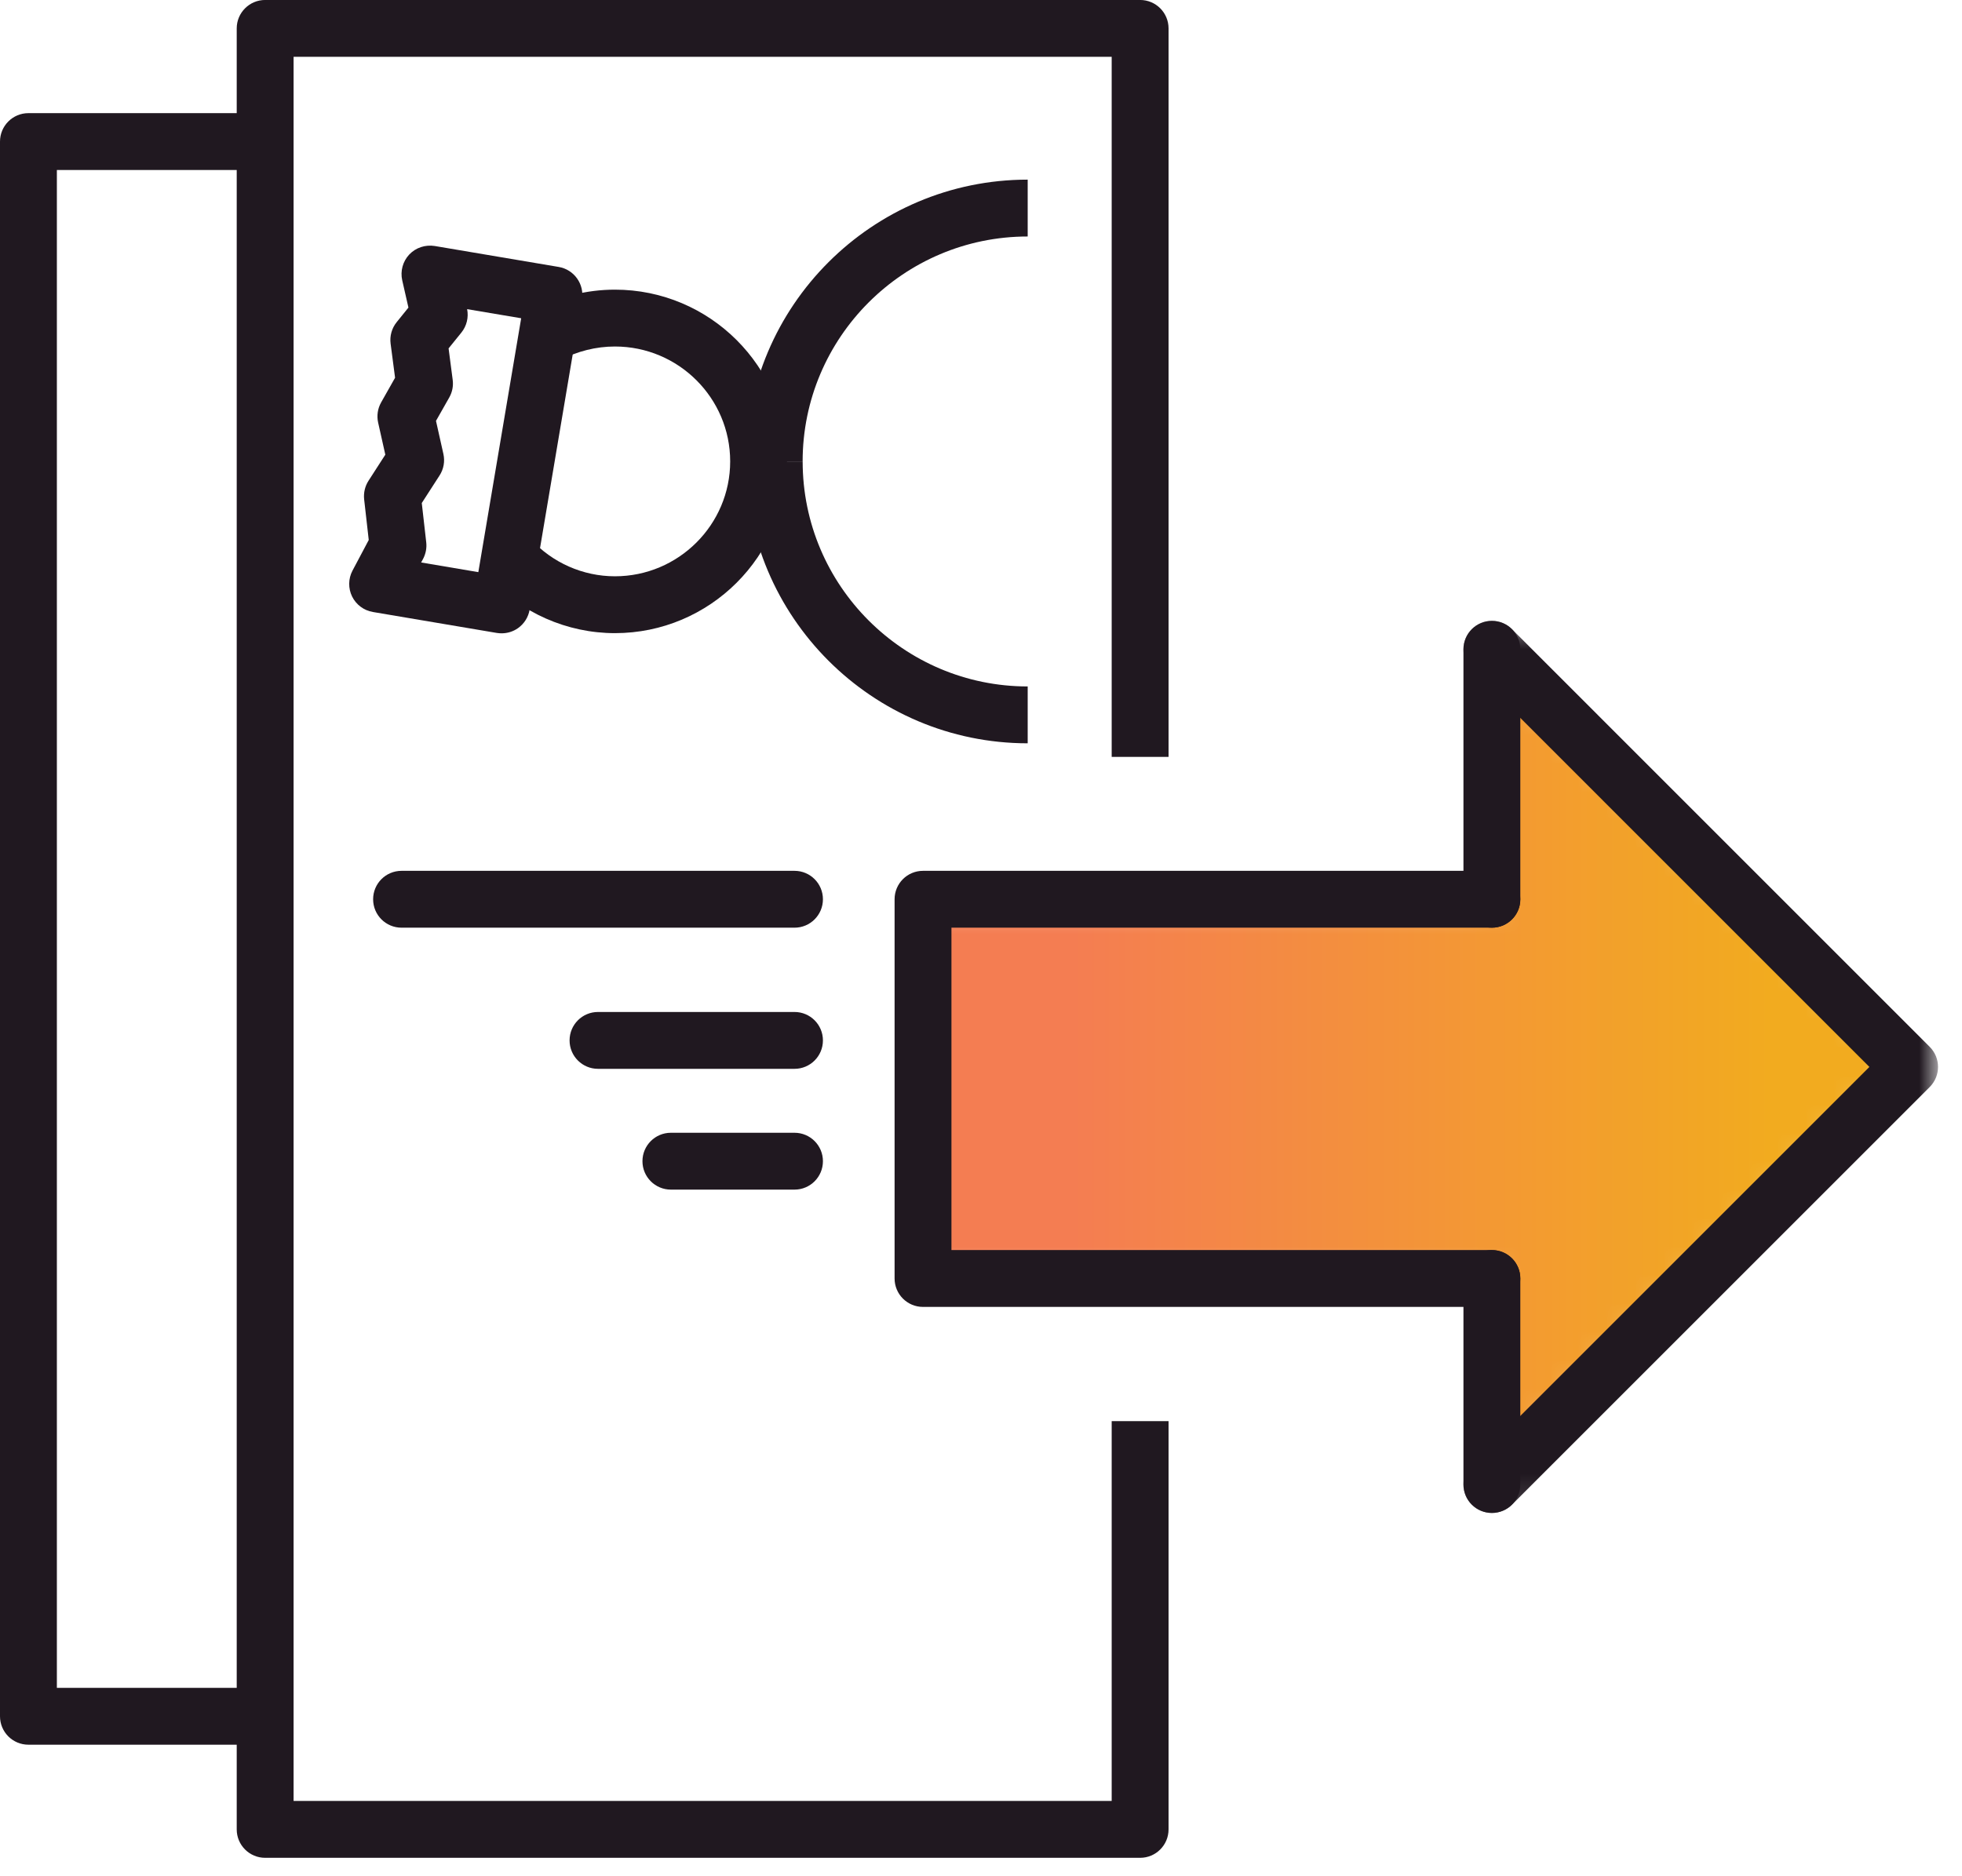
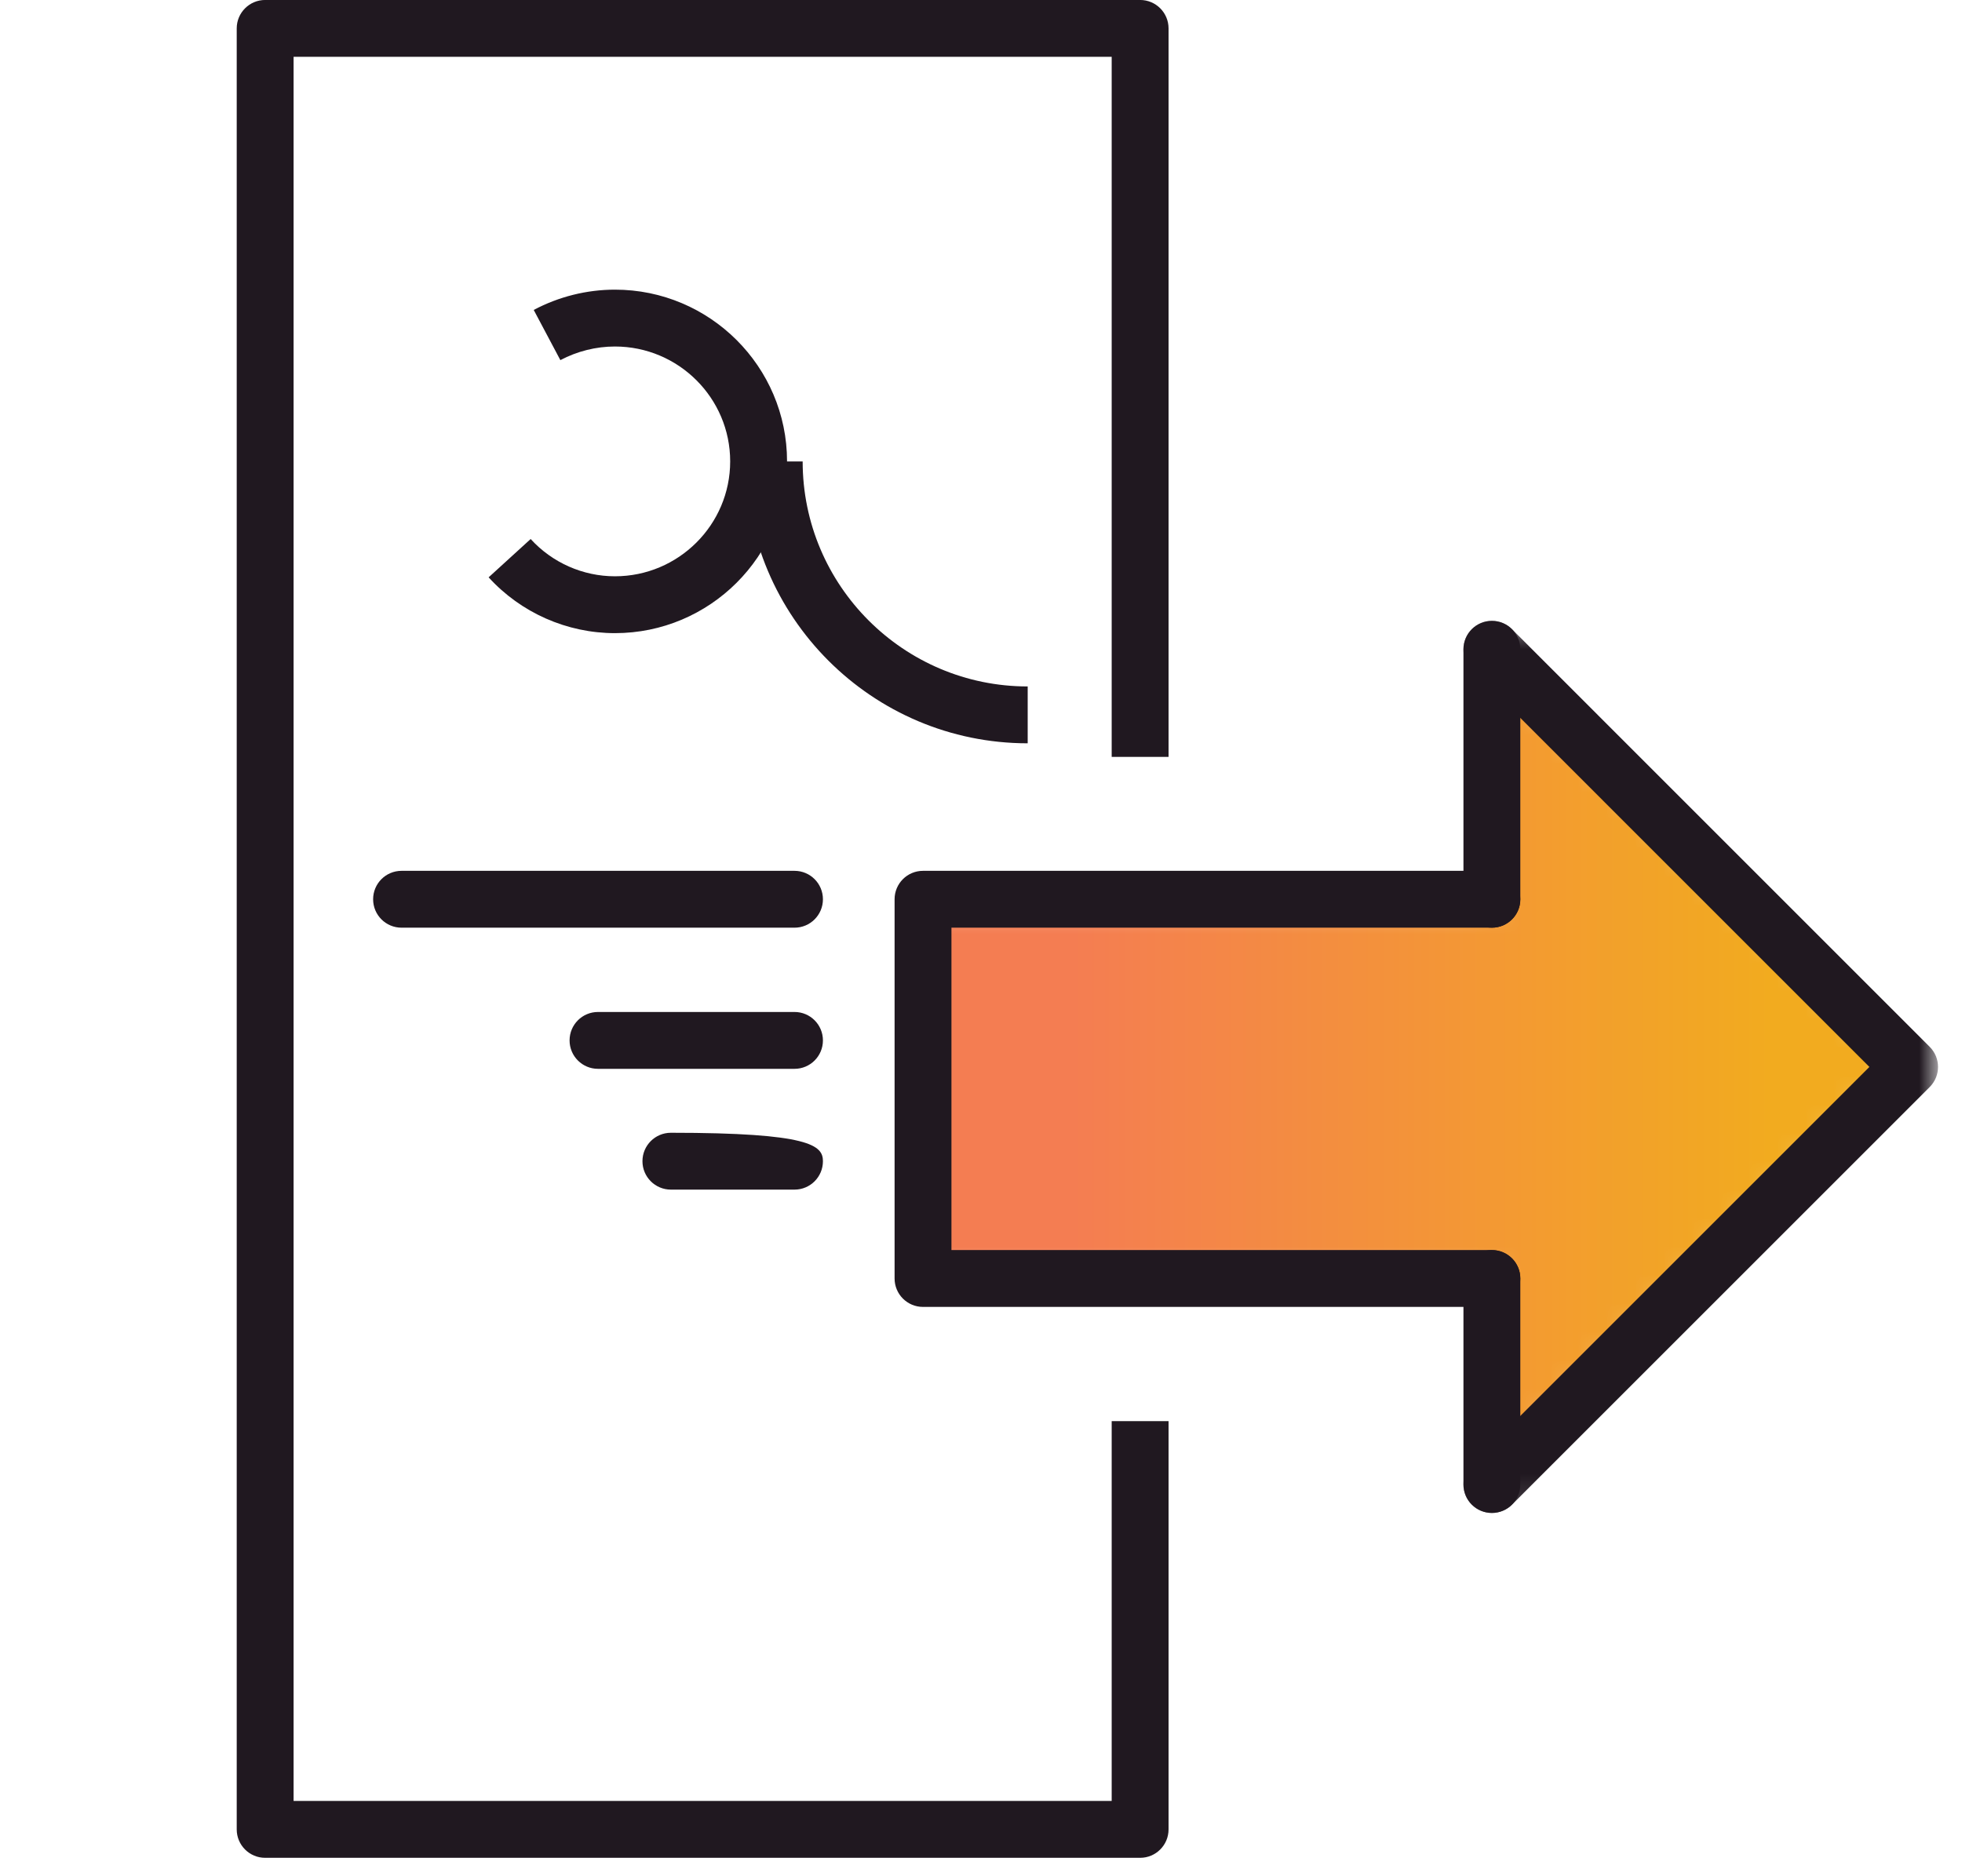
<svg xmlns="http://www.w3.org/2000/svg" xmlns:xlink="http://www.w3.org/1999/xlink" width="69px" height="66px" viewBox="0 0 69 66" version="1.1">
  <title>icon-transfer-wages</title>
  <desc>Created with Sketch.</desc>
  <defs>
    <polygon id="path-1" points="20.466 9.281 0.461 9.281 0.461 22.62 20.466 22.62 20.466 29.868 35.157 15.177 20.466 0.488" />
    <linearGradient x1="15.09%" y1="50%" x2="85.986%" y2="50%" id="linearGradient-3">
      <stop stop-color="#F47D52" offset="0%" />
      <stop stop-color="#F2AB1F" offset="100%" />
    </linearGradient>
    <polygon id="path-4" points="0.467 0.487 17.157 0.487 17.157 31.868 0.467 31.868" />
  </defs>
  <g id="Page-1" stroke="none" stroke-width="1" fill="none" fill-rule="evenodd">
    <g id="Assets-Playground" transform="translate(-2408, -1664)">
      <g id="icon-transfer-wages" transform="translate(2408, 1663)">
        <g id="Group-11" transform="translate(8, 0.352)" fill="#201820">
          <path d="M32.096,66 L1.325,66 C0.773,66 0.325,65.553 0.325,65 L0.325,1.647 C0.325,1.095 0.773,0.647 1.325,0.647 L32.096,0.647 C32.649,0.647 33.096,1.095 33.096,1.647 L33.096,27.272 L31.096,27.272 L31.096,2.647 L2.325,2.647 L2.325,64 L31.096,64 L31.096,50.639 L33.096,50.639 L33.096,65 C33.096,65.553 32.649,66 32.096,66" id="Fill-1" />
          <path d="M13.626,22.92 C11.939,22.92 10.32,22.204 9.184,20.957 L10.662,19.609 C11.421,20.442 12.501,20.92 13.626,20.92 C15.86,20.92 17.679,19.107 17.679,16.878 C17.679,14.649 15.86,12.837 13.626,12.837 C12.962,12.837 12.299,13.003 11.707,13.316 L10.77,11.551 C11.648,11.084 12.636,10.837 13.626,10.837 C16.964,10.837 19.679,13.547 19.679,16.878 C19.679,20.21 16.964,22.92 13.626,22.92" id="Fill-3" />
          <path d="M28.142,26.795 C22.675,26.795 18.228,22.348 18.228,16.881 L20.228,16.881 C20.228,21.245 23.778,24.795 28.142,24.795 L28.142,26.795 Z" id="Fill-5" />
-           <path d="M20.227,16.881 L18.227,16.881 C18.227,11.414 22.674,6.967 28.142,6.967 L28.142,8.967 C23.777,8.967 20.227,12.517 20.227,16.881" id="Fill-7" />
-           <path d="M6.811,20.434 L8.822,20.774 L10.329,11.843 L8.428,11.523 C8.486,11.814 8.412,12.117 8.225,12.348 L7.776,12.903 L7.92,14.007 C7.949,14.222 7.907,14.441 7.8,14.629 L7.333,15.453 L7.593,16.615 C7.652,16.875 7.604,17.149 7.458,17.374 L6.833,18.343 L6.99,19.727 C7.013,19.926 6.973,20.128 6.88,20.306 L6.811,20.434 Z M9.64,22.926 C9.585,22.926 9.53,22.921 9.473,22.913 L5.114,22.176 C4.796,22.122 4.526,21.92 4.383,21.632 C4.242,21.344 4.247,21.005 4.396,20.722 L4.968,19.643 L4.806,18.212 C4.782,17.984 4.835,17.753 4.96,17.559 L5.551,16.642 L5.298,15.513 C5.245,15.272 5.282,15.019 5.404,14.803 L5.894,13.936 L5.737,12.737 C5.702,12.465 5.779,12.191 5.952,11.978 L6.364,11.468 L6.146,10.51 C6.072,10.185 6.165,9.844 6.393,9.601 C6.623,9.358 6.957,9.25 7.287,9.301 L11.648,10.038 C12.191,10.129 12.559,10.646 12.466,11.19 L10.627,22.092 C10.582,22.354 10.437,22.587 10.22,22.742 C10.05,22.863 9.847,22.926 9.64,22.926 L9.64,22.926 Z" id="Fill-9" />
        </g>
        <g id="Group-14" transform="translate(32, 23.352)">
          <mask id="mask-2" fill="white">
            <use xlink:href="#path-1" />
          </mask>
          <g id="Clip-13" />
          <polygon id="Fill-12" fill="url(#linearGradient-3)" mask="url(#mask-2)" points="20.466 9.281 0.461 9.281 0.461 22.62 20.466 22.62 20.466 29.868 35.157 15.177 20.466 0.488" />
        </g>
        <g id="Group-32" transform="translate(0, 4.353)">
          <path d="M52.467,42.62 L32.461,42.62 C31.908,42.62 31.461,42.173 31.461,41.62 L31.461,28.28 C31.461,27.727 31.908,27.28 32.461,27.28 L52.467,27.28 C53.02,27.28 53.467,27.727 53.467,28.28 C53.467,28.833 53.02,29.28 52.467,29.28 L33.461,29.28 L33.461,40.62 L52.467,40.62 C53.02,40.62 53.467,41.067 53.467,41.62 C53.467,42.173 53.02,42.62 52.467,42.62" id="Fill-15" fill="#201820" />
          <g id="Group-19" transform="translate(51, 18)">
            <mask id="mask-5" fill="white">
              <use xlink:href="#path-4" />
            </mask>
            <g id="Clip-18" />
            <path d="M1.467,31.868 C1.211,31.868 0.955,31.77 0.76,31.575 C0.369,31.184 0.369,30.552 0.76,30.161 L14.743,16.178 L0.76,2.194 C0.369,1.804 0.369,1.171 0.76,0.78 C1.151,0.389 1.783,0.389 2.174,0.78 L16.864,15.471 C17.255,15.861 17.255,16.494 16.864,16.885 L2.174,31.575 C1.979,31.77 1.723,31.868 1.467,31.868" id="Fill-17" fill="#201820" mask="url(#mask-5)" />
          </g>
          <path d="M52.467,49.868 C51.914,49.868 51.467,49.421 51.467,48.868 L51.467,41.62 C51.467,41.067 51.914,40.62 52.467,40.62 C53.02,40.62 53.467,41.067 53.467,41.62 L53.467,48.868 C53.467,49.421 53.02,49.868 52.467,49.868" id="Fill-20" fill="#201820" />
          <path d="M52.467,29.28 C51.914,29.28 51.467,28.833 51.467,28.28 L51.467,19.487 C51.467,18.934 51.914,18.487 52.467,18.487 C53.02,18.487 53.467,18.934 53.467,19.487 L53.467,28.28 C53.467,28.833 53.02,29.28 52.467,29.28" id="Fill-22" fill="#201820" />
          <path d="M27.941,29.28 L14.122,29.28 C13.569,29.28 13.122,28.833 13.122,28.28 C13.122,27.727 13.569,27.28 14.122,27.28 L27.941,27.28 C28.494,27.28 28.941,27.727 28.941,28.28 C28.941,28.833 28.494,29.28 27.941,29.28" id="Fill-24" fill="#201820" />
          <path d="M27.941,34.245 L21.031,34.245 C20.478,34.245 20.031,33.798 20.031,33.245 C20.031,32.692 20.478,32.245 21.031,32.245 L27.941,32.245 C28.494,32.245 28.941,32.692 28.941,33.245 C28.941,33.798 28.494,34.245 27.941,34.245" id="Fill-26" fill="#201820" />
-           <path d="M27.941,38.494 L23.594,38.494 C23.042,38.494 22.594,38.047 22.594,37.494 C22.594,36.941 23.042,36.494 23.594,36.494 L27.941,36.494 C28.494,36.494 28.941,36.941 28.941,37.494 C28.941,38.047 28.494,38.494 27.941,38.494" id="Fill-28" fill="#201820" />
-           <path d="M9.325,58.02 L1,58.02 C0.447,58.02 0,57.574 0,57.02 L0,1.627 C0,1.075 0.447,0.627 1,0.627 L9.325,0.627 L9.325,2.627 L2,2.627 L2,56.02 L9.325,56.02 L9.325,58.02 Z" id="Fill-30" fill="#201820" />
+           <path d="M27.941,38.494 L23.594,38.494 C23.042,38.494 22.594,38.047 22.594,37.494 C22.594,36.941 23.042,36.494 23.594,36.494 C28.494,36.494 28.941,36.941 28.941,37.494 C28.941,38.047 28.494,38.494 27.941,38.494" id="Fill-28" fill="#201820" />
        </g>
      </g>
    </g>
  </g>
</svg>